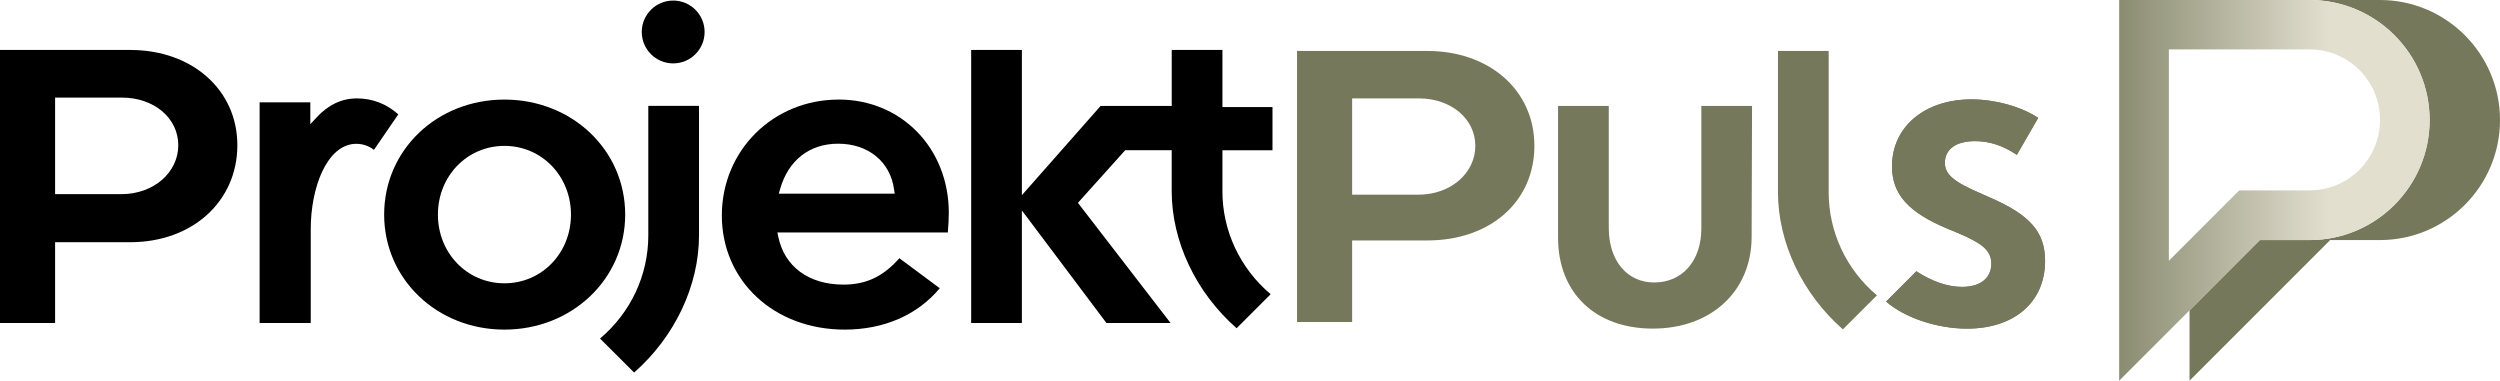
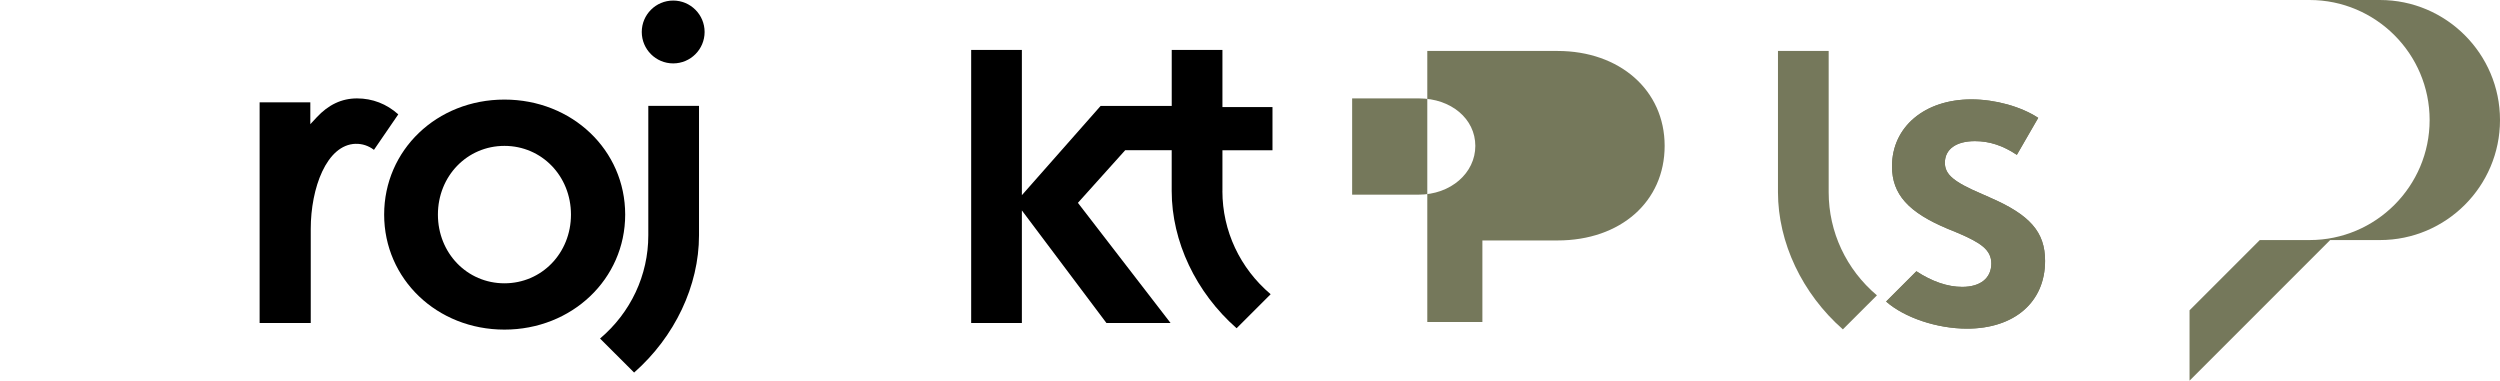
<svg xmlns="http://www.w3.org/2000/svg" id="Ebene_1" viewBox="0 0 767.73 116.91" version="1.1" width="767.73" height="116.91">
  <defs id="defs9">
    <style id="style2">.cls-1{fill:#75785b;}.cls-2{fill:url(#Unbenannter_Verlauf_2);}</style>
    <linearGradient id="Unbenannter_Verlauf_2" x1="778.96" y1="135" x2="902.25" y2="135" gradientUnits="userSpaceOnUse">
      <stop offset=".1" stop-color="#75785b" id="stop4" />
      <stop offset=".75" stop-color="#e2dfcf" id="stop6" />
    </linearGradient>
  </defs>
  <path class="cls-1" d="m 610.9,60.56 -2.16,-0.94 c -8.79,-3.76 -11.48,-6.01 -11.48,-9.64 0,-4.16 3.45,-6.64 9.23,-6.64 4.44,0 8.56,1.34 12.87,4.21 l 6.56,-11.36 c -5.28,-3.46 -13.19,-5.67 -20.51,-5.67 -14.36,0 -24.39,8.44 -24.39,20.54 0,8.59 5,14.17 17.26,19.27 l 2.96,1.21 c 6.97,2.98 10.28,5.14 10.28,9.38 0,4.5 -3.35,7.18 -8.95,7.18 -4.46,0 -9.27,-1.65 -14.06,-4.8 l -9.3,9.3 c 5.59,4.93 15.62,8.32 24.84,8.32 14.57,0 23.98,-8.17 23.98,-20.8 0,-8.88 -4.65,-14.18 -17.14,-19.55 z" id="path35" />
  <g id="g879" transform="translate(-156.13,-76.55)">
    <g id="g15">
-       <path class="cls-1" d="m 594.44,92.2 h -40 v 83.24 h 16.92 v -25.05 h 23.08 c 19.37,0 32.89,-11.94 32.89,-29.05 0,-17.11 -13.83,-29.14 -32.89,-29.14 z m -2.7,44.13 h -20.38 v -29.56 h 20.51 c 9.88,0 17.32,6.27 17.32,14.58 0,8.31 -7.51,14.98 -17.46,14.98 z" id="path11" />
-       <path class="cls-1" d="m 664.12,163.3 c -8.34,0 -13.95,-6.72 -13.95,-16.73 V 109.08 H 634.6 v 40.45 c 0,16.97 11.43,27.93 29.11,27.93 17.68,0 30.2,-11.23 30.33,-27.94 l 0.13,-40.44 H 678.6 v 37.62 c 0,9.93 -5.82,16.6 -14.49,16.6 z" id="path13" />
+       <path class="cls-1" d="m 594.44,92.2 v 83.24 h 16.92 v -25.05 h 23.08 c 19.37,0 32.89,-11.94 32.89,-29.05 0,-17.11 -13.83,-29.14 -32.89,-29.14 z m -2.7,44.13 h -20.38 v -29.56 h 20.51 c 9.88,0 17.32,6.27 17.32,14.58 0,8.31 -7.51,14.98 -17.46,14.98 z" id="path11" />
    </g>
    <g id="g31">
      <circle cx="362.86" cy="86.37" r="9.65" id="circle17" />
      <path d="m 348.12,142.45 c 0,-19.81 -16.29,-35.32 -37.08,-35.32 -20.79,0 -36.94,15.51 -36.94,35.32 0,19.81 16.23,35.32 36.94,35.32 20.71,0 37.08,-15.51 37.08,-35.32 z m -37.08,21.1 c -11.46,0 -20.43,-9.27 -20.43,-21.1 0,-11.83 8.97,-21.1 20.43,-21.1 11.46,0 20.43,9.27 20.43,21.1 0,11.83 -8.97,21.1 -20.43,21.1 z" id="path19" />
-       <path d="m 413.66,107.13 c -20.11,0 -35.86,15.63 -35.86,35.59 0,19.96 15.88,35.05 37.75,35.05 12.03,0 22.35,-4.5 29.17,-12.71 l -12.4,-9.21 c -5.03,5.67 -10.22,8.1 -17.18,8.1 -10.6,0 -18.08,-5.48 -20,-14.66 l -0.28,-1.36 h 52.34 c 0.19,-2.1 0.3,-4.25 0.3,-6.03 0,-19.83 -14.55,-34.78 -33.84,-34.78 z m -18.37,28.89 0.41,-1.43 c 2.53,-8.84 9.02,-13.91 17.82,-13.91 9.26,0 16,5.52 17.18,14.07 l 0.18,1.28 h -35.59 z" id="path21" />
      <path d="m 265.37,120.72 c 2.01,-0.05 3.93,0.58 5.6,1.85 l 7.47,-10.9 c -3.57,-3.21 -7.93,-4.9 -12.67,-4.9 -4.74,0 -8.8,1.96 -12.39,5.82 l -1.95,2.1 v -6.71 h -15.57 v 67.76 h 15.7 v -28.9 c 0,-12.48 4.84,-25.88 13.81,-26.13 z" id="path23" />
      <path d="M 531.53,135.23 V 122.69 H 546.9 V 109.43 H 531.53 V 91.88 h -15.57 v 17.2 h -21.84 l -24.18,27.41 V 91.88 h -15.57 v 83.86 h 15.57 v -34.57 l 25.97,34.57 h 19.69 l -28.45,-36.9 14.52,-16.16 h 14.28 v 12.54 c 0,15.47 7.43,31.14 19.93,42.13 l 10.46,-10.45 c -9.43,-7.98 -14.82,-19.46 -14.82,-31.68 z" id="path25" />
-       <path d="m 229.02,121.14 c 0,-16.95 -13.83,-29.25 -32.89,-29.25 h -40 v 83.86 h 16.92 v -24.82 h 23.08 c 19.06,0 32.89,-12.53 32.89,-29.79 z m -55.97,15.03 v -29.65 h 20.51 c 9.88,0 17.32,6.29 17.32,14.62 0,8.33 -7.51,15.03 -17.46,15.03 h -20.38 z" id="path27" />
      <path d="m 340.4,180.51 10.46,10.45 c 12.5,-10.99 19.93,-26.67 19.93,-42.13 v -39.77 h -15.57 v 39.77 c 0,12.22 -5.38,23.7 -14.82,31.68 z" id="path29" />
    </g>
    <path class="cls-1" d="M 702.13,135.57 V 92.2 h 15.57 v 43.37 c 0,12.22 5.38,23.7 14.82,31.68 l -10.46,10.45 c -12.5,-10.99 -19.93,-26.67 -19.93,-42.13 z" id="path33" />
    <path class="cls-1" d="m 767.03,137.11 -2.16,-0.94 c -8.79,-3.76 -11.48,-6.01 -11.48,-9.64 0,-4.16 3.45,-6.64 9.23,-6.64 4.44,0 8.56,1.34 12.87,4.21 l 6.56,-11.36 c -5.28,-3.46 -13.19,-5.67 -20.51,-5.67 -14.36,0 -24.39,8.44 -24.39,20.54 0,8.59 5,14.17 17.26,19.27 l 2.96,1.21 c 6.97,2.98 10.28,5.14 10.28,9.38 0,4.5 -3.35,7.18 -8.95,7.18 -4.46,0 -9.27,-1.65 -14.06,-4.8 l -9.3,9.3 c 5.59,4.93 15.62,8.32 24.84,8.32 14.57,0 23.98,-8.17 23.98,-20.8 0,-8.88 -4.65,-14.18 -17.14,-19.55 z" id="path37" />
    <g id="g43">
      <path class="cls-1" d="m 902.25,113.41 c 0,20.33 -16.54,36.86 -36.86,36.86 h -15.3 l -21.57,21.57 v 21.61 L 871.7,150.27 H 887 c 20.33,0 36.86,-16.54 36.86,-36.86 0,-20.32 -16.54,-36.86 -36.86,-36.86 h -21.61 c 20.33,0 36.86,16.54 36.86,36.86 z" id="path39" />
-       <path class="cls-2" d="m 865.39,76.55 h -58.48 v 116.91 l 21.61,-21.61 21.57,-21.57 h 15.3 c 20.33,0 36.86,-16.54 36.86,-36.86 0,-20.32 -16.54,-36.86 -36.86,-36.86 z M 887,113.41 c 0,11.94 -9.68,21.61 -21.61,21.61 h -21.61 l -21.61,21.61 V 91.72 h 43.23 c 11.94,0 21.61,9.68 21.61,21.61 0,0.01 0,0.02 0,0.04 0,0.02 0,0.02 0,0.04 z" id="path41" style="fill:url(#Unbenannter_Verlauf_2)" />
    </g>
  </g>
</svg>